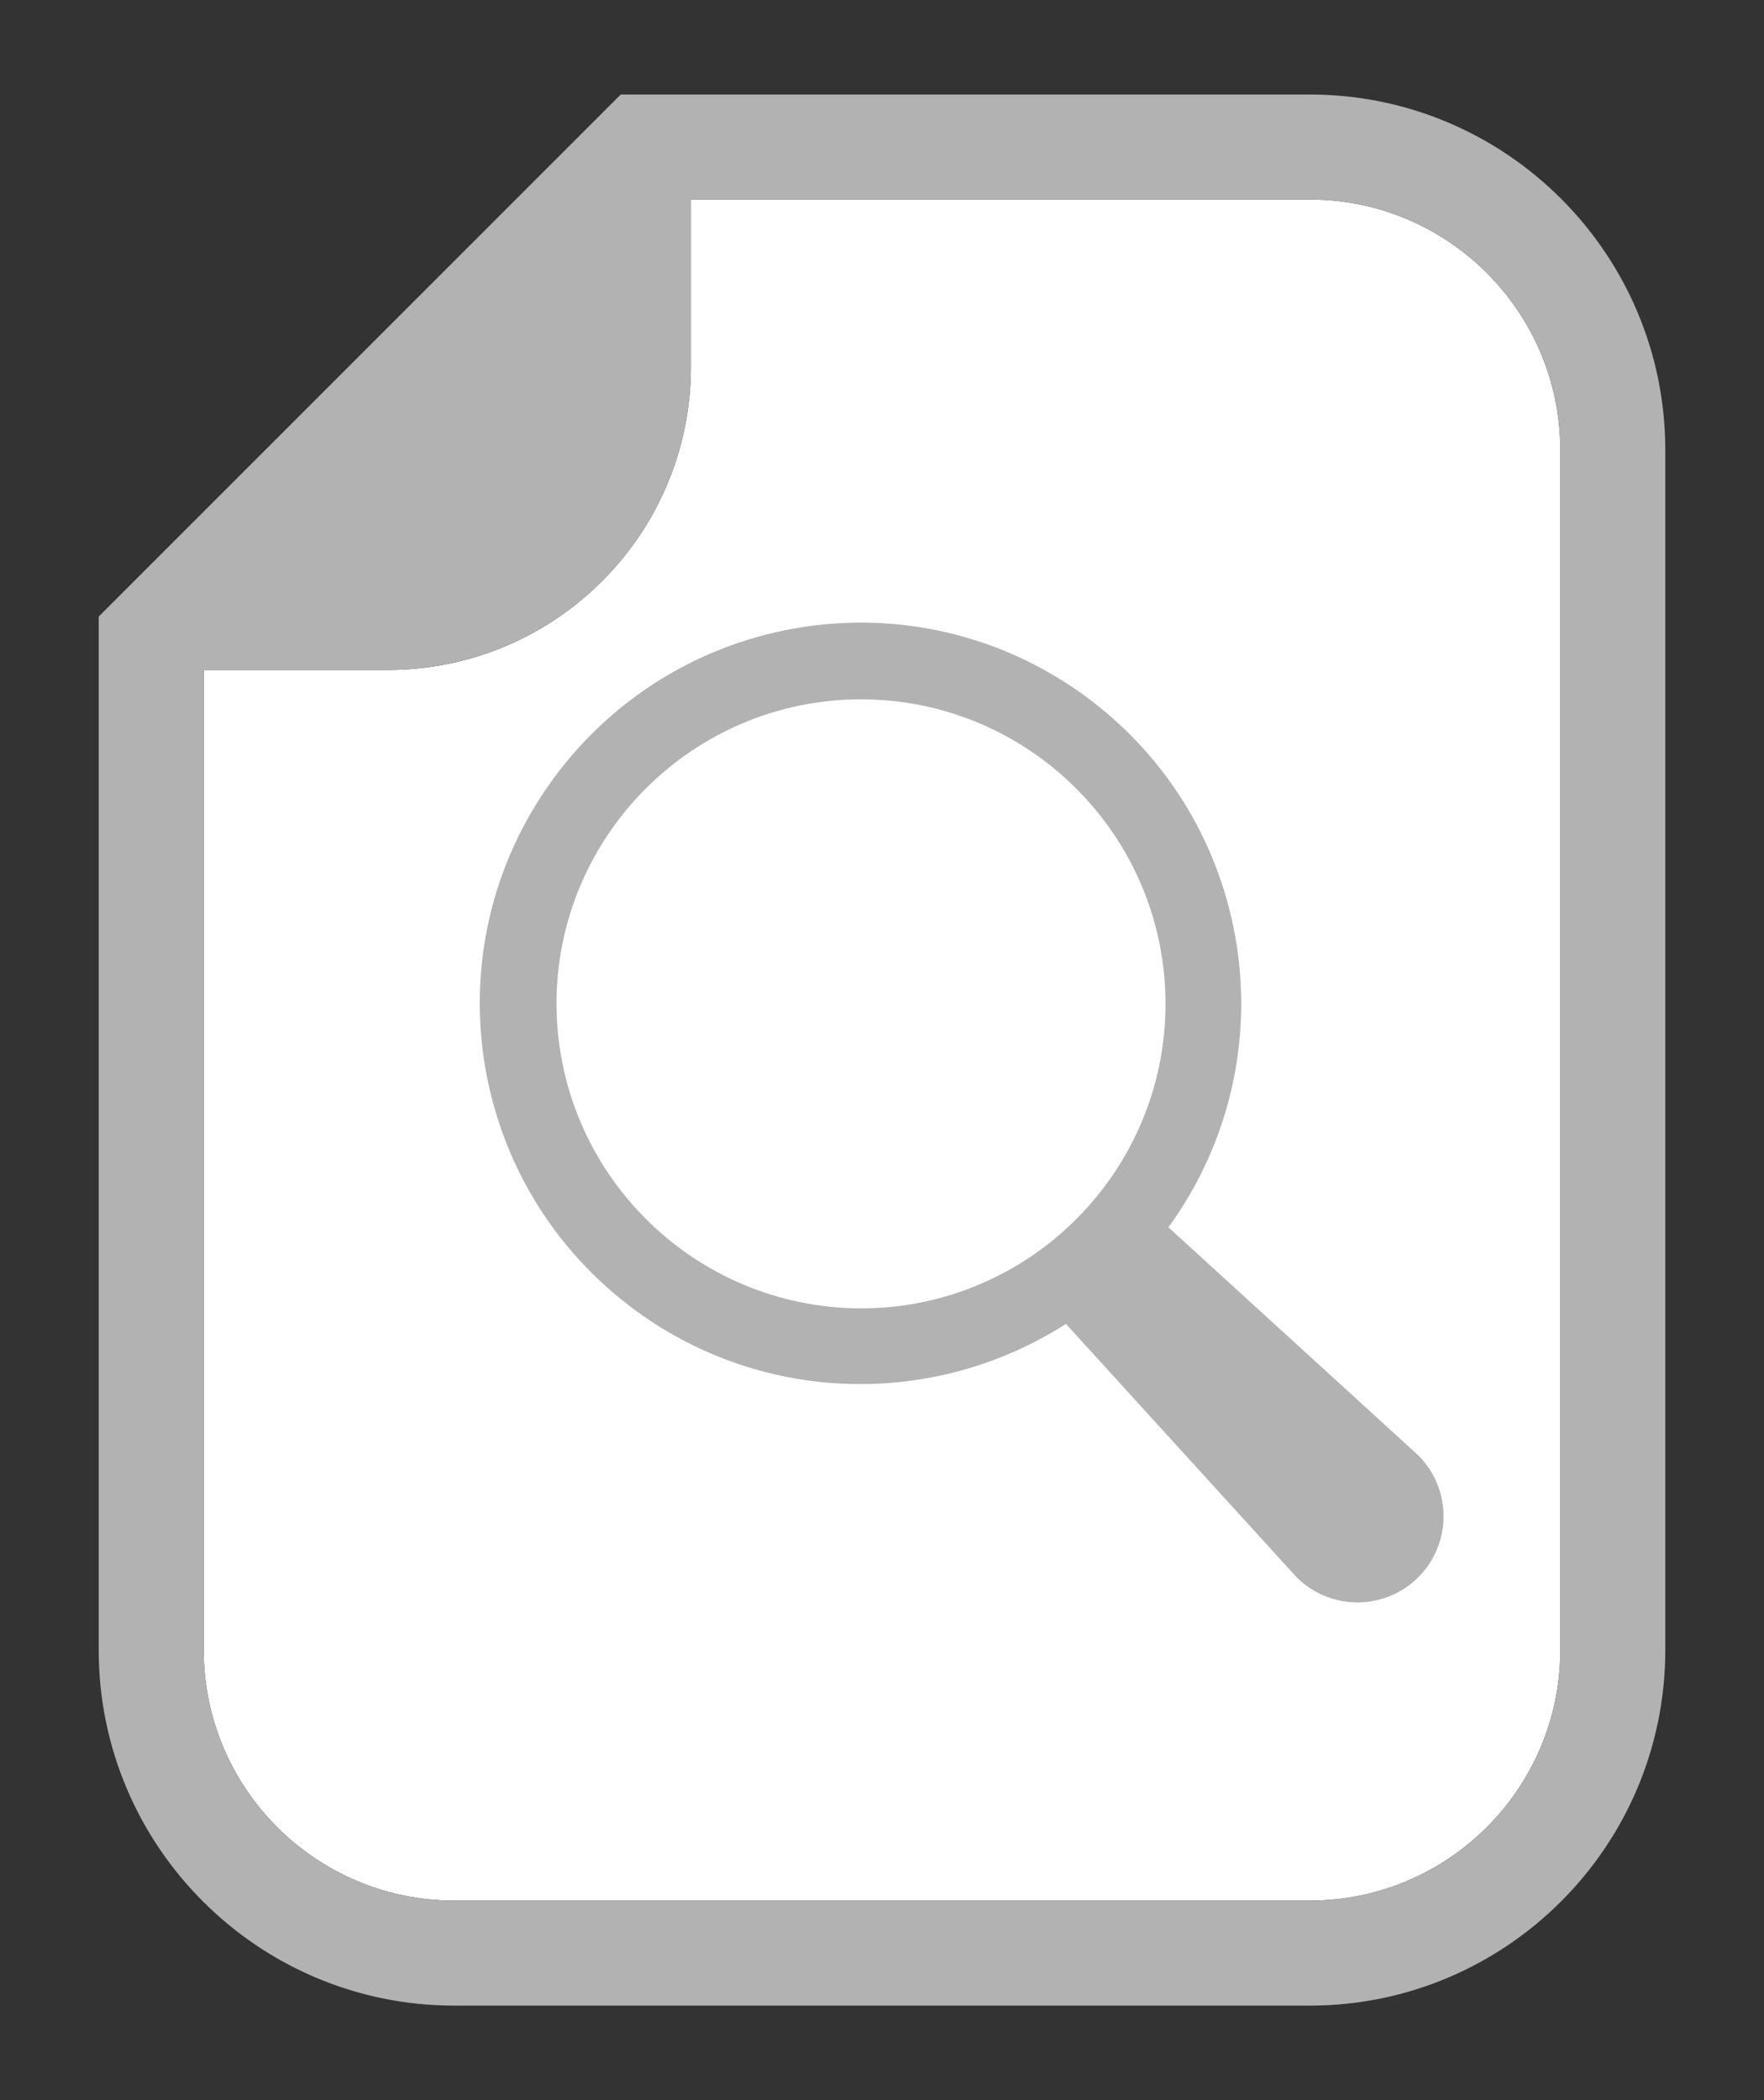
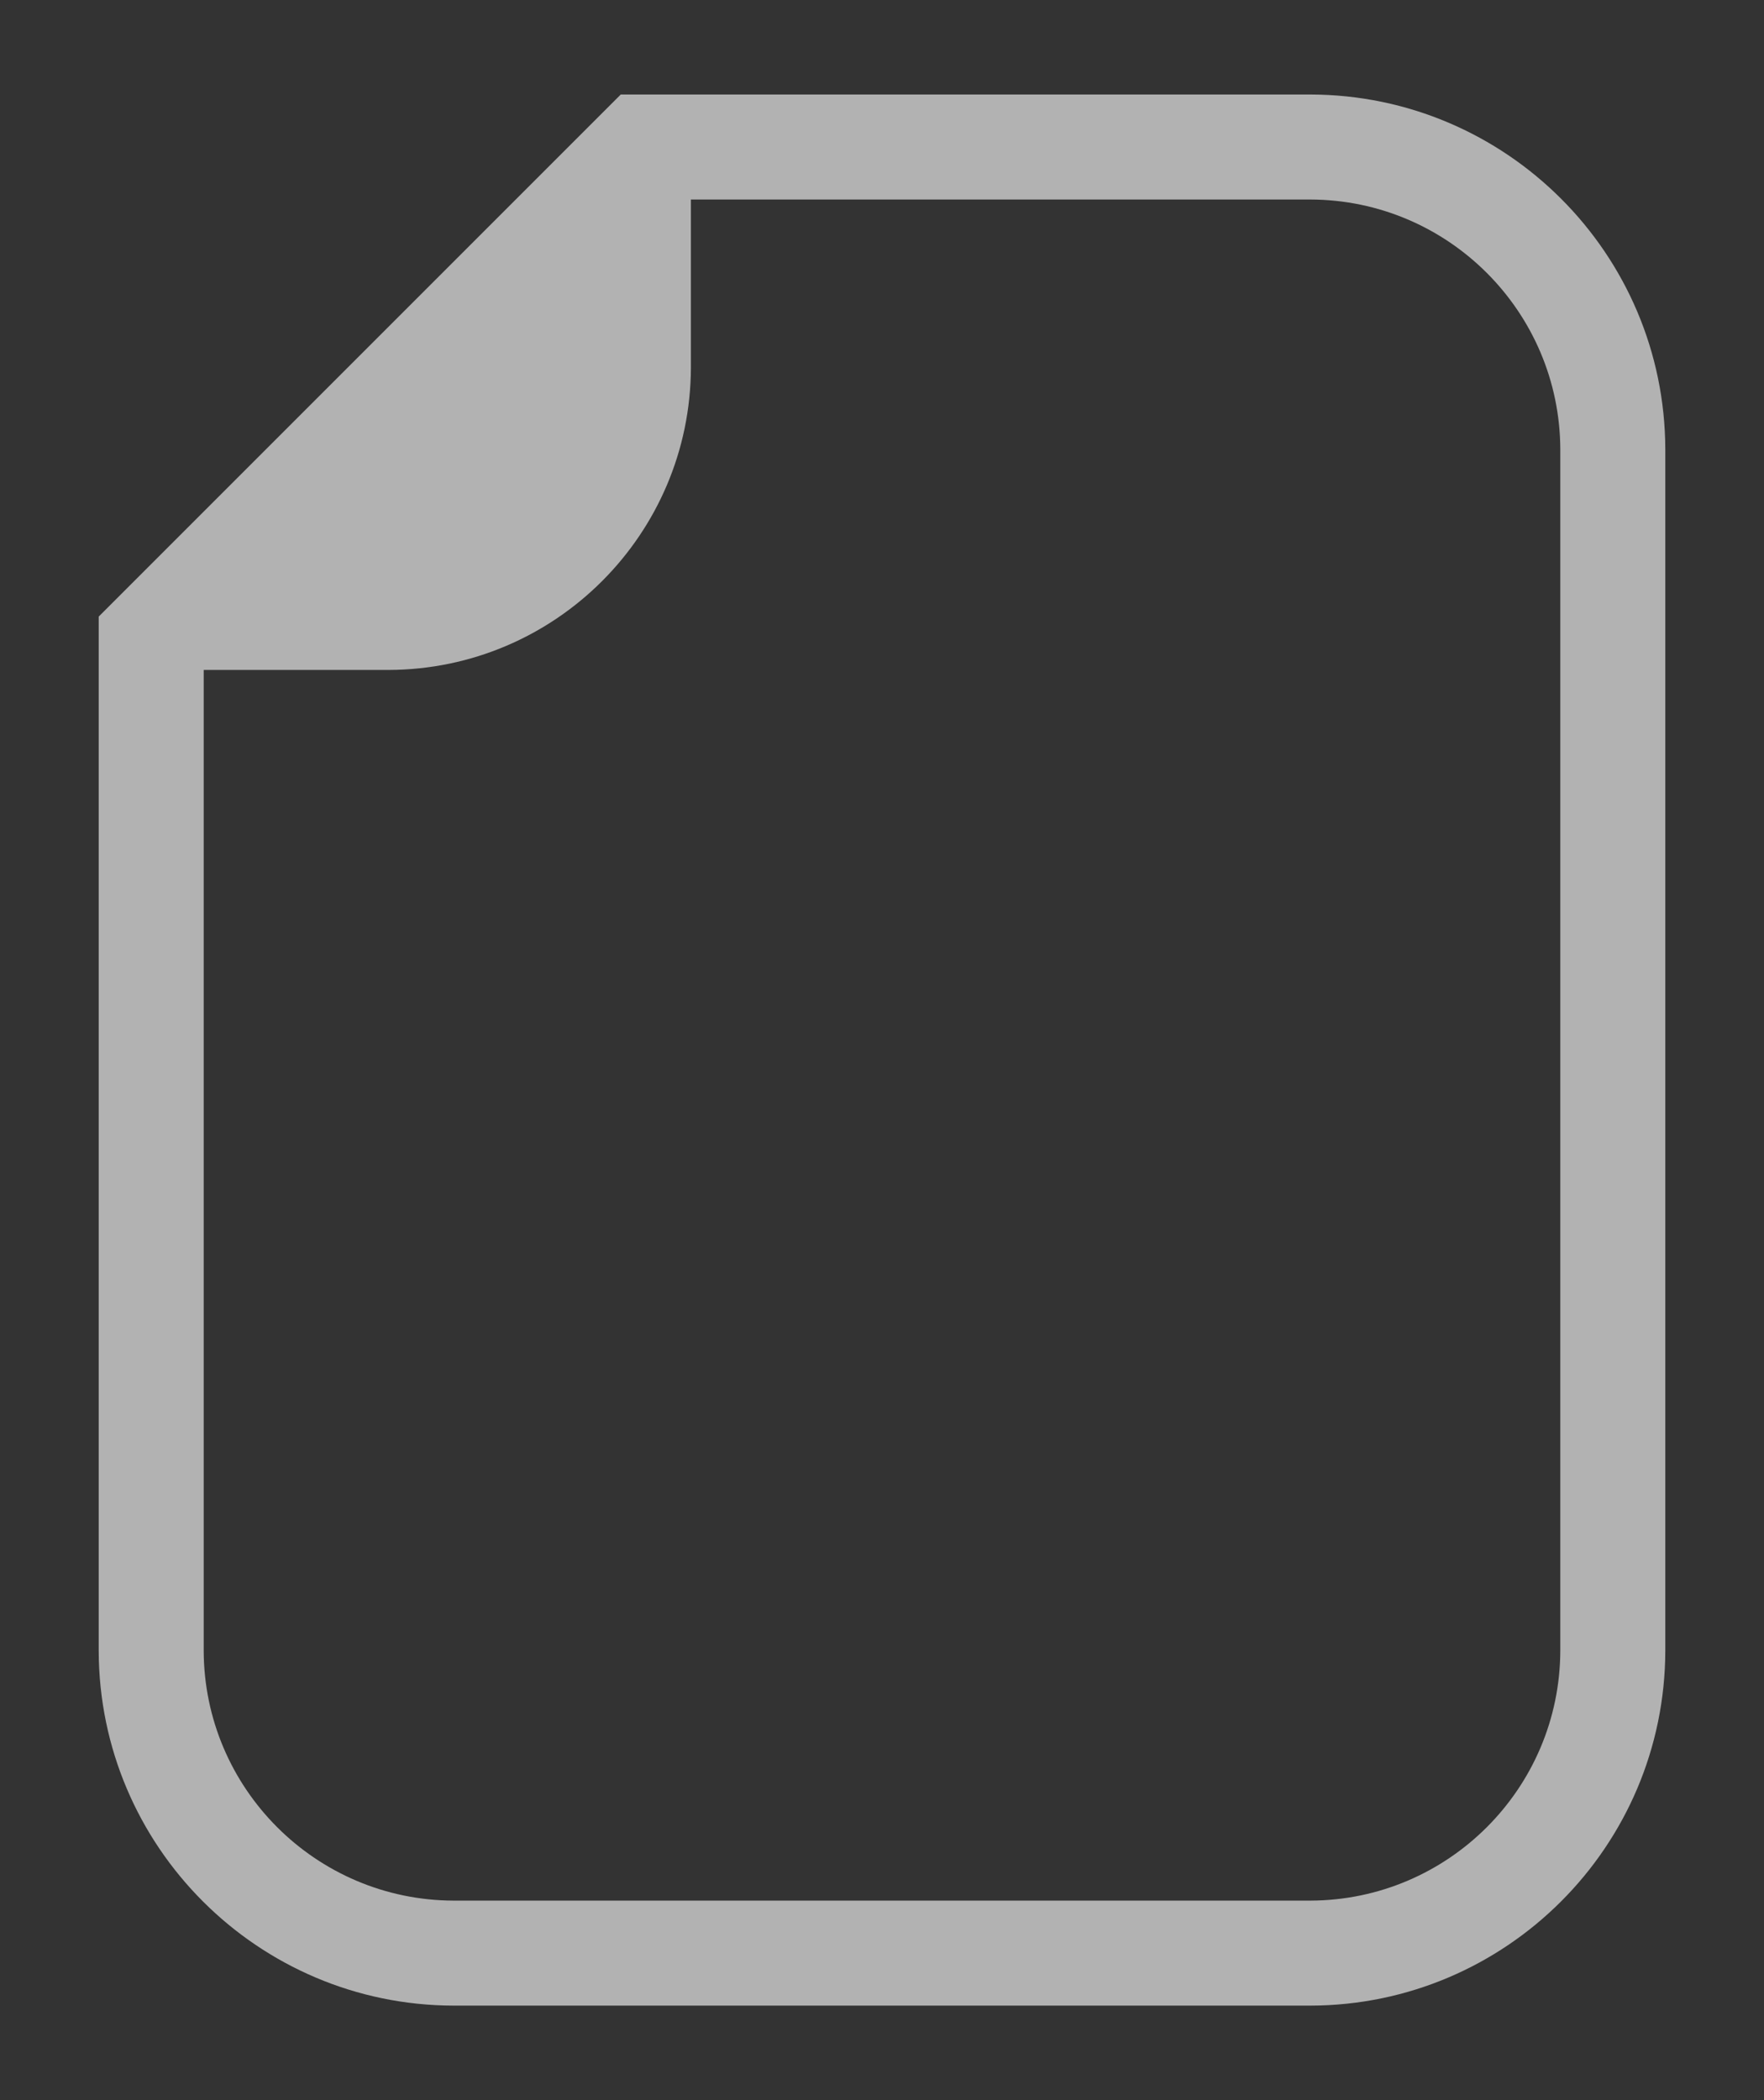
<svg xmlns="http://www.w3.org/2000/svg" version="1.1" id="Layer_1" x="0px" y="0px" width="420px" height="500px" viewBox="0 0 420 500" style="enable-background:new 0 0 420 500;" xml:space="preserve">
  <rect x="0" y="0" width="420" height="500" fill="#333333" stroke="none" />
-   <path style="fill:#FFFFFF;" d="M108,452.5h204c32.8-0.1,59.4-26.7,59.5-59.5V107c-0.1-32.8-26.7-59.4-59.5-59.5H164.5v40  c-0.1,39.7-32.3,71.9-72,72h-44V393C48.6,425.8,75.2,452.4,108,452.5z" />
-   <path style="fill:#B2B2B2;" d="M337.7,346.5l-59.5-54.3c29.4-40.5,20.5-97.1-20-126.6s-97.1-20.5-126.6,20s-20.5,97.1,20,126.6  c30.2,22,70.7,23.1,102.2,3l54.9,60.3c8,8,21,8,29,0S345.7,354.5,337.7,346.5z M132.5,239c0-40,32.5-72.5,72.5-72.5  s72.5,32.5,72.5,72.5S245,311.5,205,311.5l0,0C165,311.4,132.6,279,132.5,239z" />
  <path style="fill:#B2B2B2;" d="M312,22.5H147.8L23.5,146.8V393c0.1,46.6,37.9,84.4,84.5,84.5h204c46.6-0.1,84.4-37.9,84.5-84.5V107  C396.4,60.4,358.6,22.6,312,22.5z M371.5,393c-0.1,32.8-26.7,59.4-59.5,59.5H108c-32.8-0.1-59.4-26.7-59.5-59.5V159.5h44  c39.7-0.1,71.9-32.3,72-72v-40H312c32.8,0.1,59.4,26.7,59.5,59.5V393z" />
</svg>